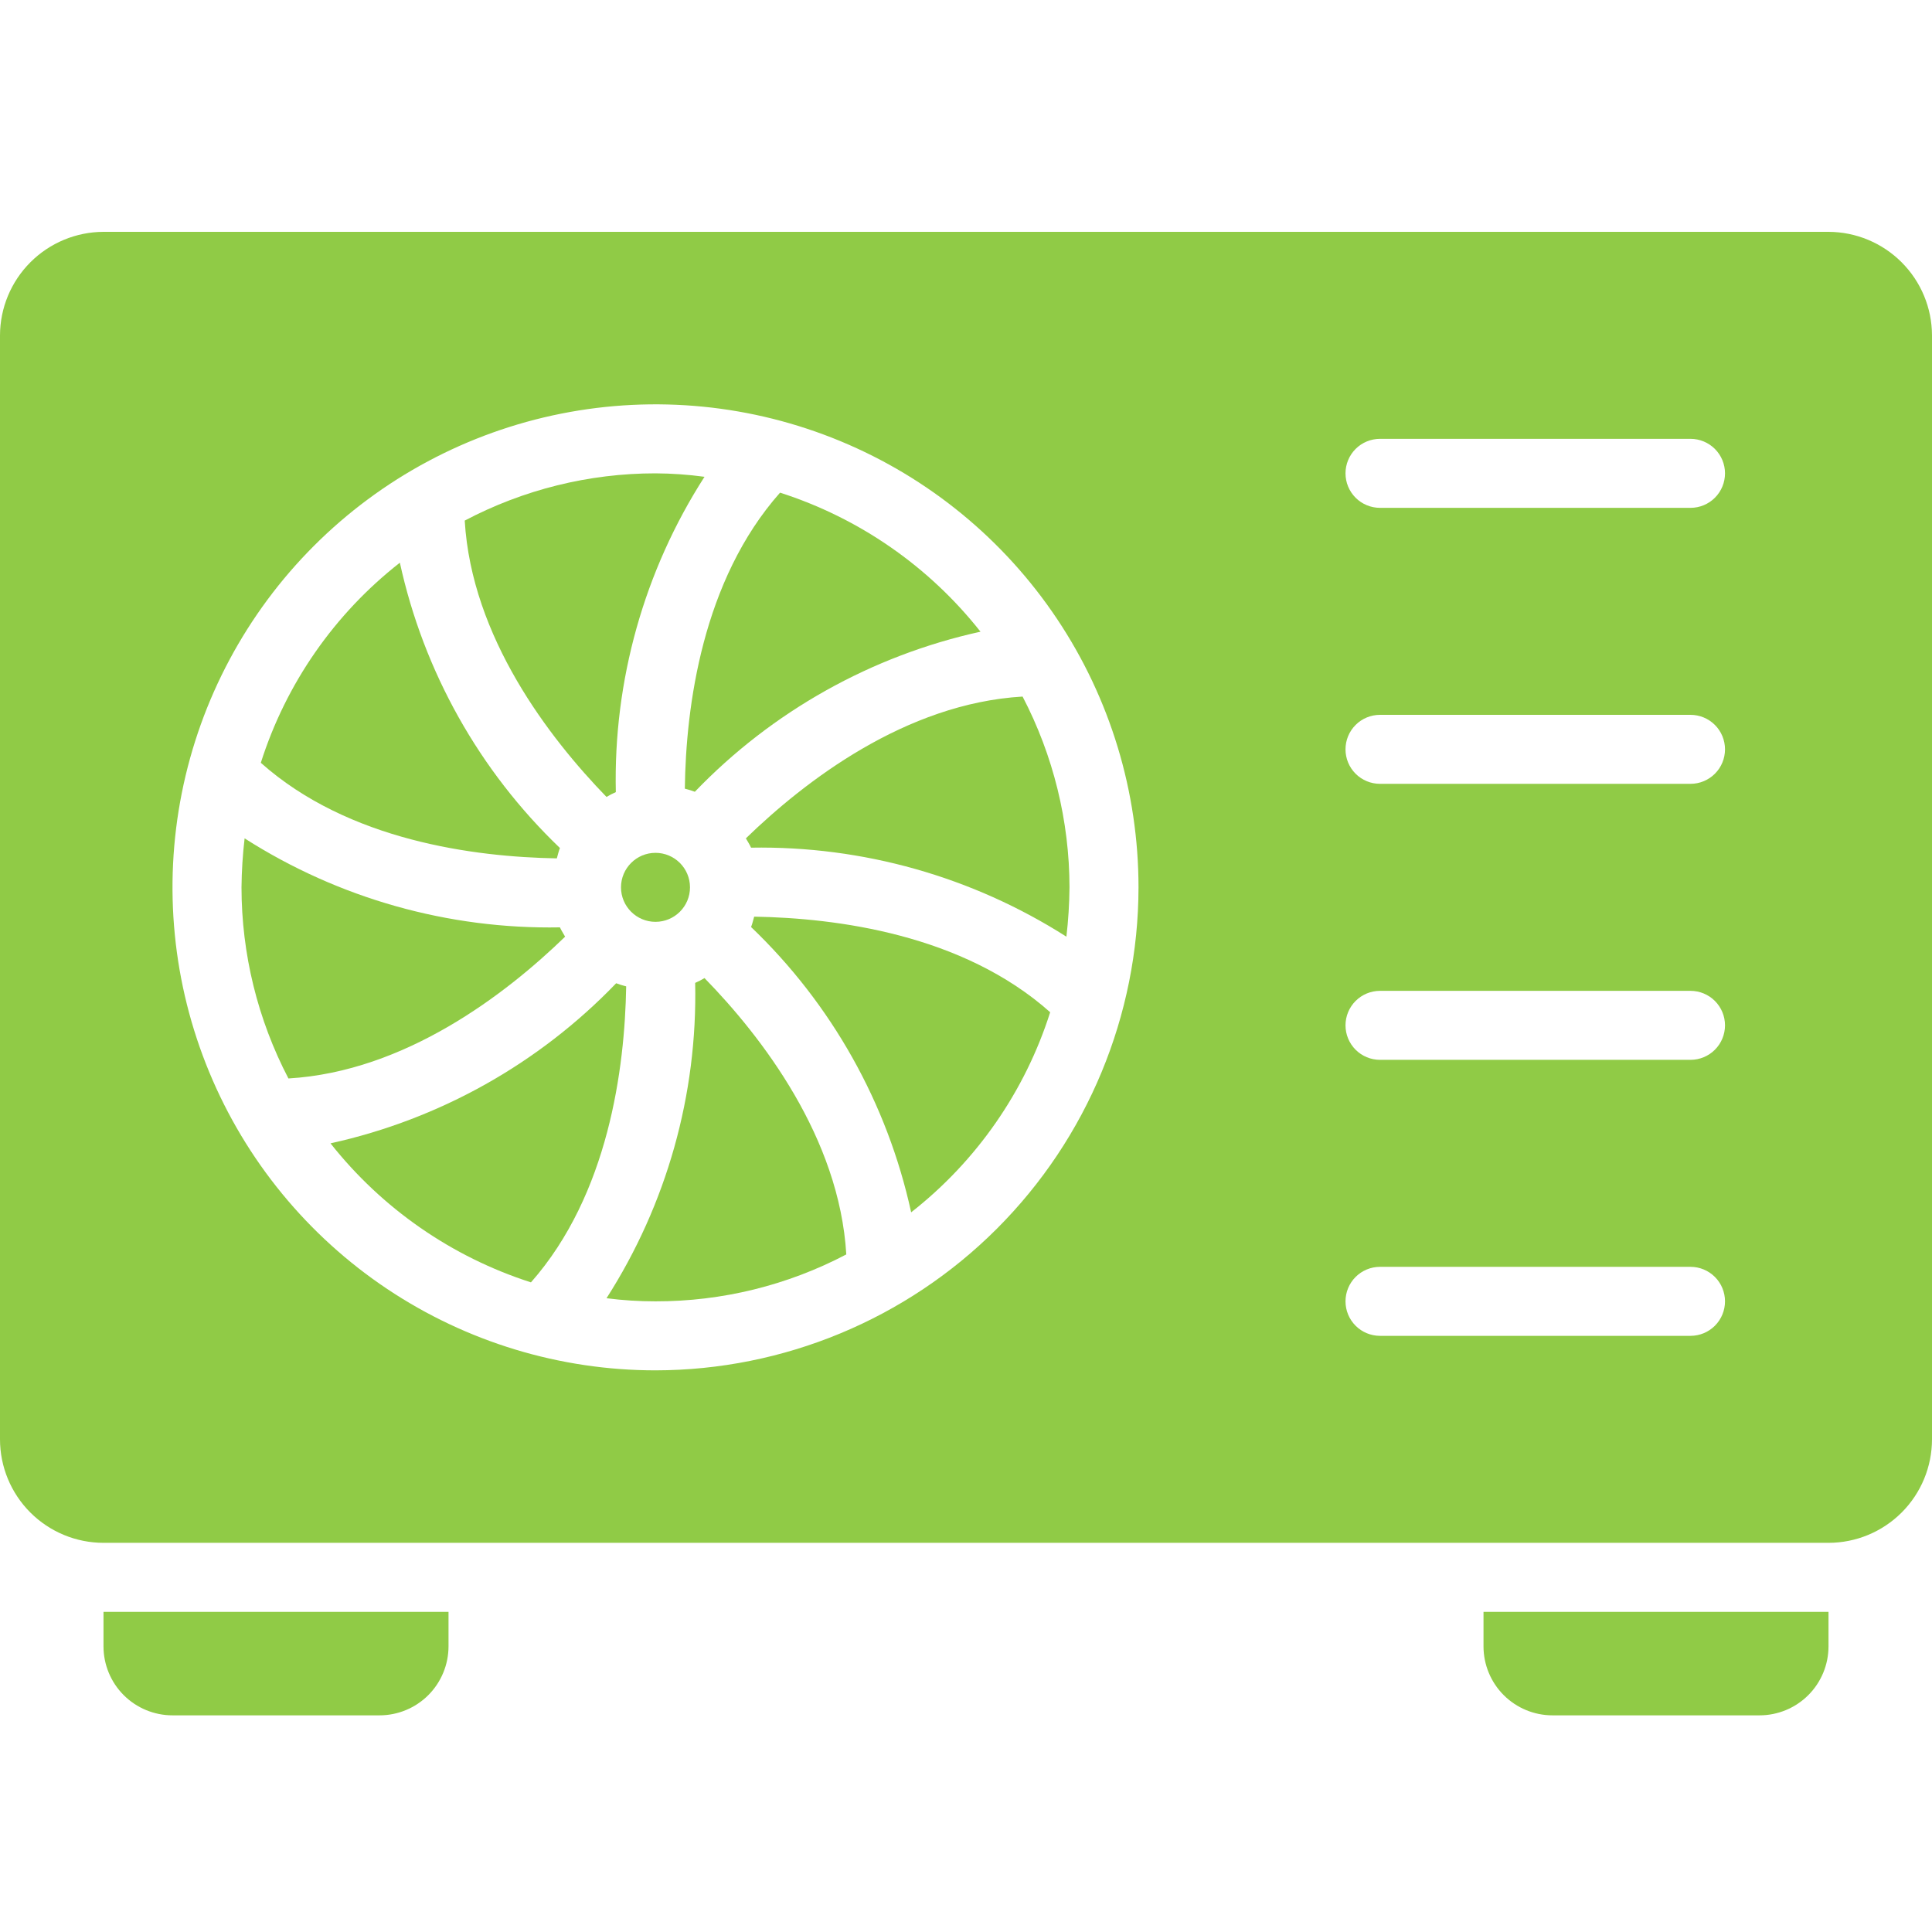
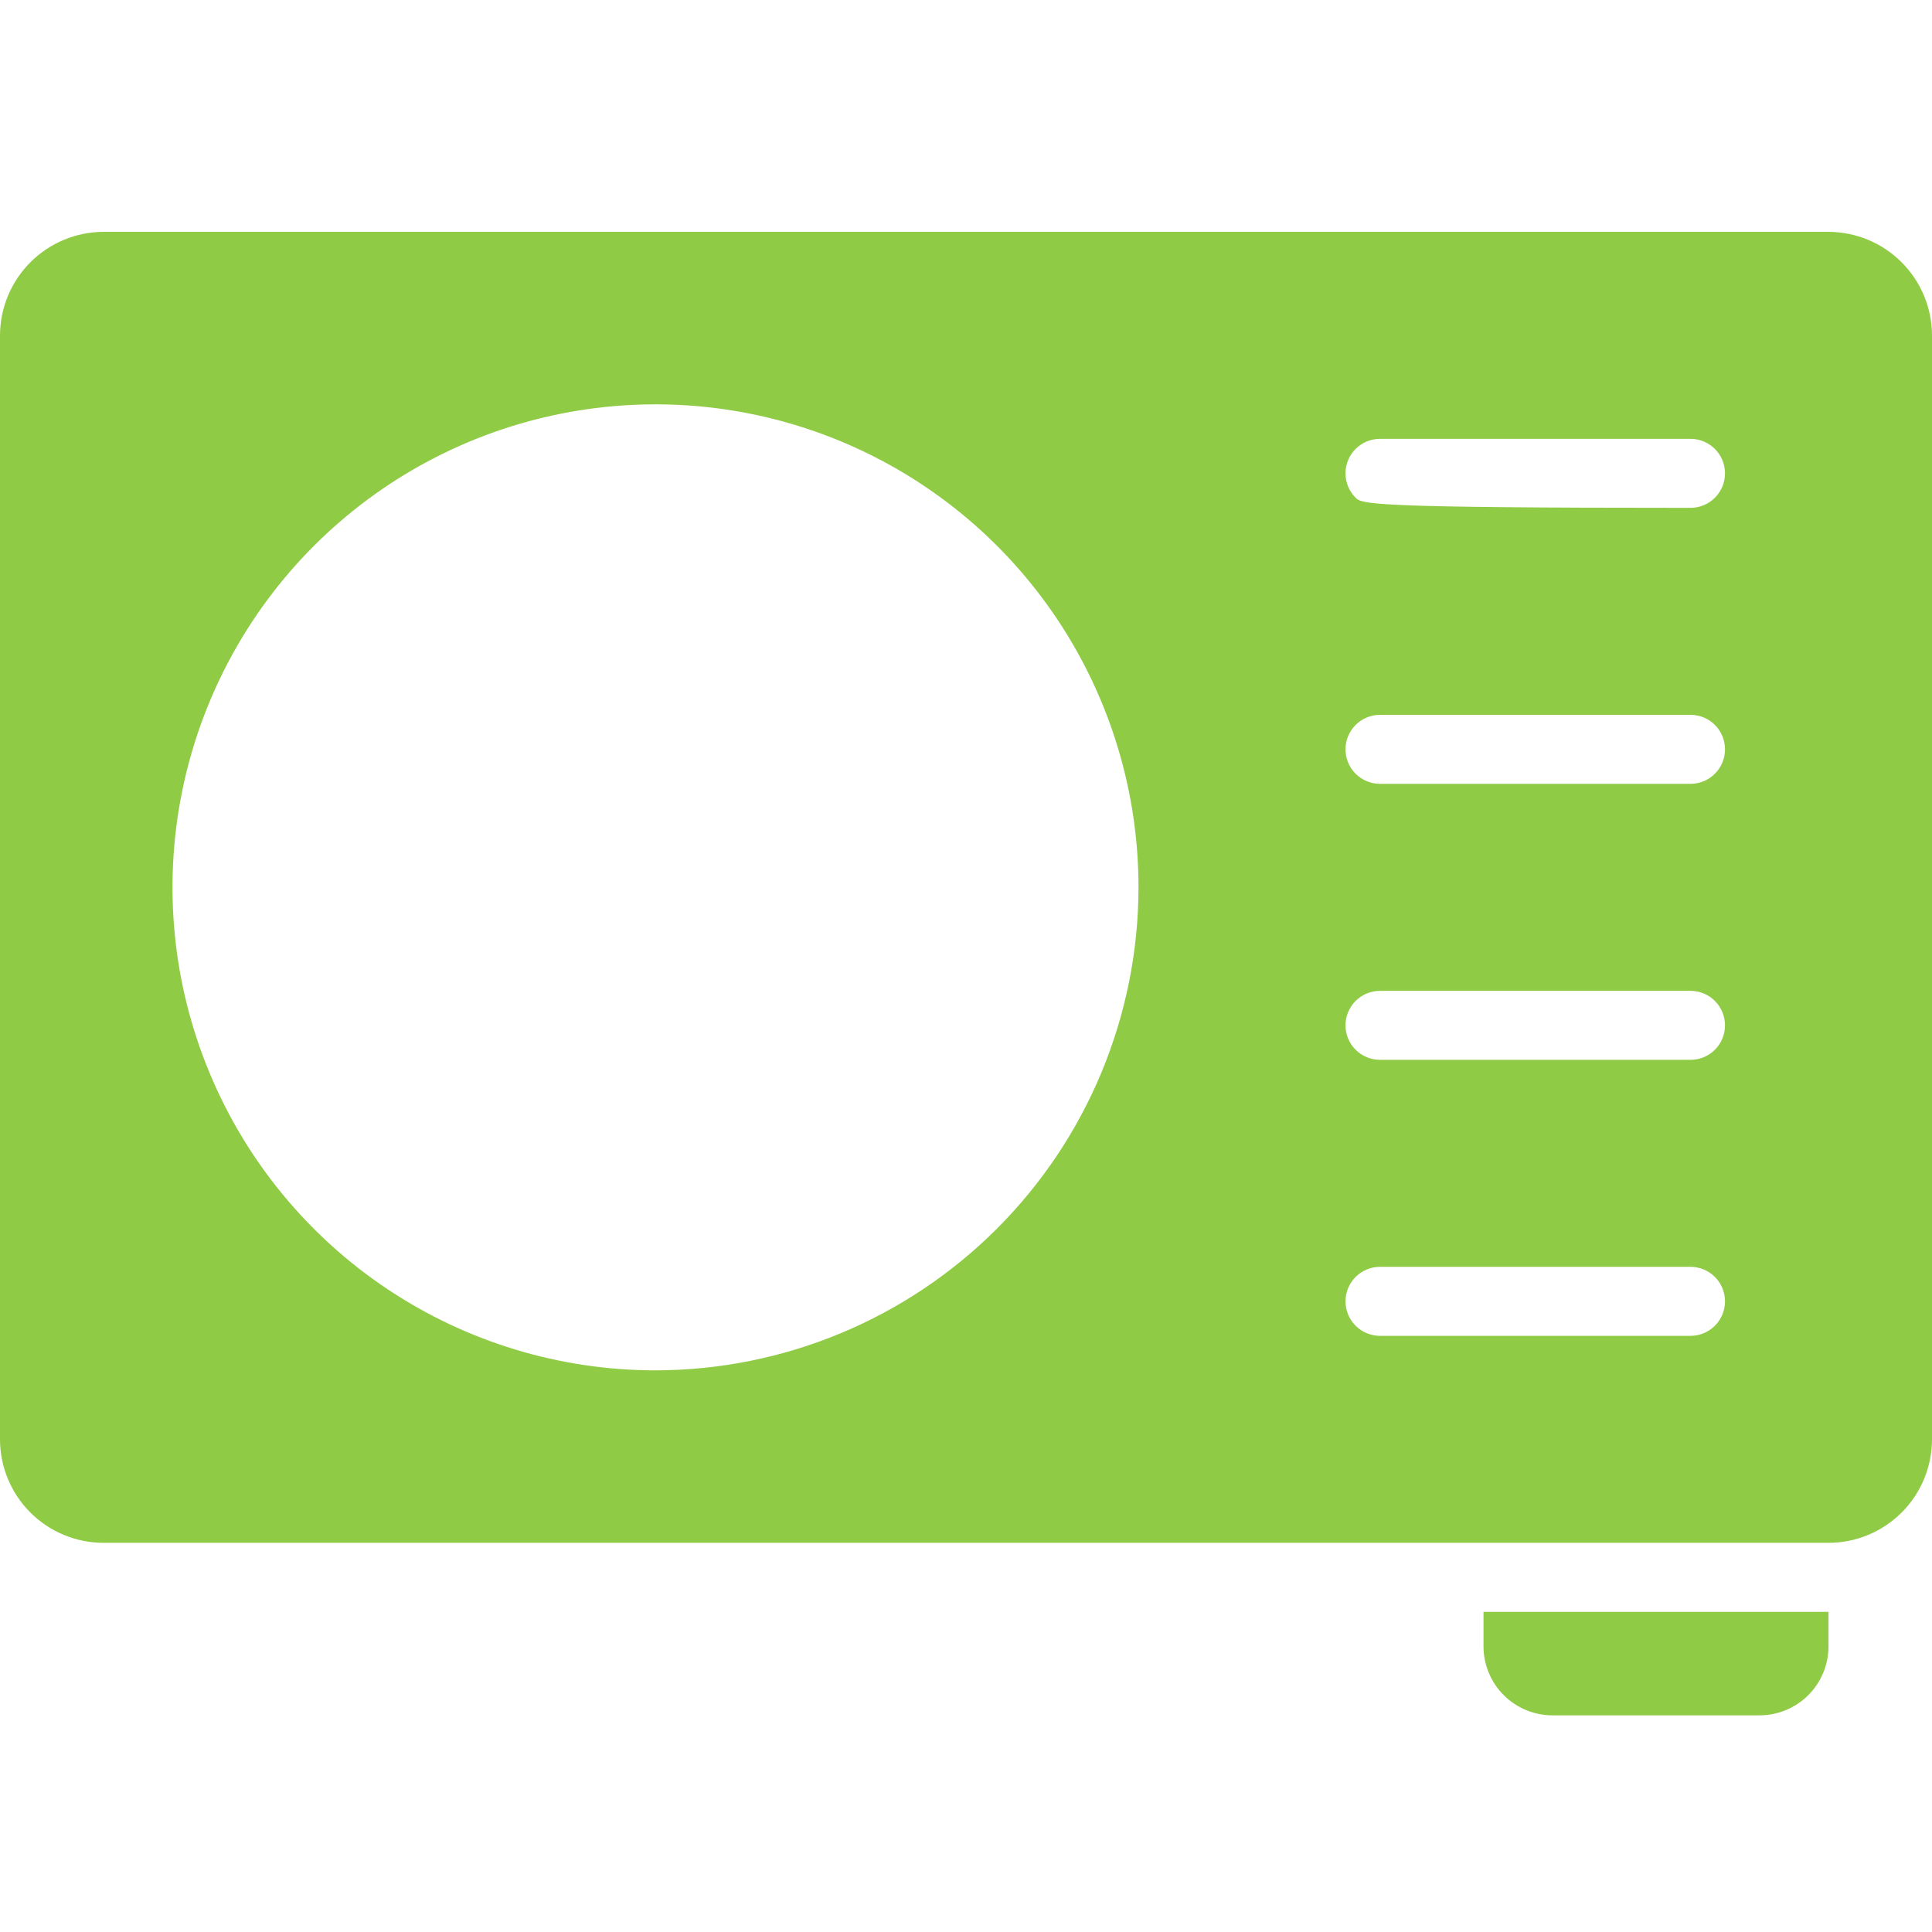
<svg xmlns="http://www.w3.org/2000/svg" width="100" height="100" viewBox="0 0 100 100" fill="none">
-   <path d="M94.643 12H5.357C3.938 12.004 2.578 12.57 1.574 13.574C0.57 14.578 0.004 15.938 0 17.357V74.5C0.001 75.921 0.566 77.283 1.57 78.287C2.575 79.291 3.937 79.856 5.357 79.857H94.643C96.063 79.856 97.425 79.291 98.43 78.287C99.434 77.283 99.999 75.921 100 74.5V17.357C99.996 15.938 99.43 14.578 98.426 13.574C97.422 12.57 96.062 12.004 94.643 12ZM33.929 70.929C28.984 70.929 24.151 69.462 20.039 66.715C15.928 63.968 12.724 60.064 10.832 55.496C8.939 50.928 8.444 45.901 9.409 41.051C10.374 36.202 12.755 31.747 16.251 28.251C19.747 24.755 24.202 22.374 29.051 21.409C33.901 20.444 38.928 20.939 43.496 22.832C48.064 24.724 51.968 27.928 54.715 32.039C57.462 36.151 58.929 40.984 58.929 45.929C58.922 52.557 56.285 58.911 51.598 63.598C46.911 68.285 40.557 70.921 33.929 70.929ZM87.5 69.143H71.429C70.955 69.143 70.501 68.955 70.166 68.62C69.831 68.285 69.643 67.831 69.643 67.357C69.643 66.883 69.831 66.429 70.166 66.094C70.501 65.76 70.955 65.571 71.429 65.571H87.5C87.974 65.571 88.428 65.76 88.763 66.094C89.098 66.429 89.286 66.883 89.286 67.357C89.286 67.831 89.098 68.285 88.763 68.62C88.428 68.955 87.974 69.143 87.5 69.143ZM87.5 54.857H71.429C70.955 54.857 70.501 54.669 70.166 54.334C69.831 53.999 69.643 53.545 69.643 53.071C69.643 52.598 69.831 52.144 70.166 51.809C70.501 51.474 70.955 51.286 71.429 51.286H87.5C87.974 51.286 88.428 51.474 88.763 51.809C89.098 52.144 89.286 52.598 89.286 53.071C89.286 53.545 89.098 53.999 88.763 54.334C88.428 54.669 87.974 54.857 87.5 54.857ZM87.5 40.571H71.429C70.955 40.571 70.501 40.383 70.166 40.048C69.831 39.714 69.643 39.259 69.643 38.786C69.643 38.312 69.831 37.858 70.166 37.523C70.501 37.188 70.955 37 71.429 37H87.5C87.974 37 88.428 37.188 88.763 37.523C89.098 37.858 89.286 38.312 89.286 38.786C89.286 39.259 89.098 39.714 88.763 40.048C88.428 40.383 87.974 40.571 87.5 40.571ZM87.5 26.286H71.429C70.955 26.286 70.501 26.098 70.166 25.763C69.831 25.428 69.643 24.974 69.643 24.5C69.643 24.026 69.831 23.572 70.166 23.237C70.501 22.902 70.955 22.714 71.429 22.714H87.5C87.974 22.714 88.428 22.902 88.763 23.237C89.098 23.572 89.286 24.026 89.286 24.5C89.286 24.974 89.098 25.428 88.763 25.763C88.428 26.098 87.974 26.286 87.5 26.286ZM76.786 85.214C76.786 86.162 77.162 87.07 77.832 87.74C78.501 88.409 79.41 88.786 80.357 88.786H91.071C92.019 88.786 92.927 88.409 93.597 87.74C94.267 87.07 94.643 86.162 94.643 85.214V83.429H76.786V85.214Z" fill="#90CB46" />
-   <path d="M33.928 47.714C34.914 47.714 35.714 46.915 35.714 45.929C35.714 44.942 34.914 44.143 33.928 44.143C32.942 44.143 32.143 44.942 32.143 45.929C32.143 46.915 32.942 47.714 33.928 47.714Z" fill="#90CB46" />
-   <path d="M31.875 41C31.745 35.224 33.343 29.54 36.465 24.679C35.624 24.565 34.777 24.505 33.929 24.5C30.487 24.5 27.098 25.34 24.054 26.946C24.411 32.982 28.429 38.196 31.393 41.25C31.548 41.156 31.709 41.073 31.875 41ZM28.982 43.893C24.814 39.903 21.93 34.762 20.697 29.125C17.31 31.775 14.802 35.384 13.5 39.482C18.036 43.518 24.572 44.357 28.822 44.429C28.875 44.25 28.911 44.071 28.982 43.893ZM28.982 48C23.207 48.105 17.529 46.503 12.661 43.393C12.562 44.235 12.509 45.081 12.5 45.929C12.503 49.373 13.336 52.767 14.929 55.821C20.982 55.464 26.197 51.446 29.25 48.482C29.161 48.321 29.054 48.161 28.982 48ZM31.893 50.893C27.892 55.055 22.746 57.938 17.107 59.179C19.774 62.555 23.386 65.06 27.482 66.375C31.5 61.821 32.34 55.286 32.411 51.054C32.235 51.011 32.062 50.957 31.893 50.893ZM35.982 50.875C36.106 56.65 34.509 62.332 31.393 67.196C32.234 67.304 33.081 67.358 33.929 67.357C37.369 67.363 40.759 66.529 43.804 64.929C43.447 58.893 39.447 53.679 36.465 50.625C36.31 50.719 36.148 50.803 35.982 50.875ZM38.875 47.982C43.046 51.97 45.931 57.112 47.161 62.75C50.547 60.1 53.055 56.491 54.357 52.393C49.822 48.357 43.304 47.518 39.036 47.446C38.982 47.625 38.947 47.804 38.875 47.982ZM38.875 43.875C44.65 43.776 50.326 45.378 55.197 48.482C55.296 47.634 55.349 46.782 55.357 45.929C55.352 42.49 54.519 39.103 52.929 36.054C46.875 36.411 41.661 40.429 38.607 43.393C38.697 43.554 38.804 43.714 38.875 43.875ZM35.965 40.982C39.966 36.82 45.111 33.937 50.75 32.696C48.085 29.319 44.473 26.813 40.375 25.5C36.357 30.036 35.5 36.554 35.447 40.821C35.623 40.864 35.795 40.918 35.965 40.982ZM5.357 85.214C5.357 86.162 5.734 87.07 6.403 87.74C7.073 88.409 7.982 88.786 8.929 88.786H19.643C20.59 88.786 21.499 88.409 22.169 87.74C22.838 87.07 23.215 86.162 23.215 85.214V83.429H5.357V85.214Z" fill="#90CB46" />
+   <path d="M94.643 12H5.357C3.938 12.004 2.578 12.57 1.574 13.574C0.57 14.578 0.004 15.938 0 17.357V74.5C0.001 75.921 0.566 77.283 1.57 78.287C2.575 79.291 3.937 79.856 5.357 79.857H94.643C96.063 79.856 97.425 79.291 98.43 78.287C99.434 77.283 99.999 75.921 100 74.5V17.357C99.996 15.938 99.43 14.578 98.426 13.574C97.422 12.57 96.062 12.004 94.643 12ZM33.929 70.929C28.984 70.929 24.151 69.462 20.039 66.715C15.928 63.968 12.724 60.064 10.832 55.496C8.939 50.928 8.444 45.901 9.409 41.051C10.374 36.202 12.755 31.747 16.251 28.251C19.747 24.755 24.202 22.374 29.051 21.409C33.901 20.444 38.928 20.939 43.496 22.832C48.064 24.724 51.968 27.928 54.715 32.039C57.462 36.151 58.929 40.984 58.929 45.929C58.922 52.557 56.285 58.911 51.598 63.598C46.911 68.285 40.557 70.921 33.929 70.929ZM87.5 69.143H71.429C70.955 69.143 70.501 68.955 70.166 68.62C69.831 68.285 69.643 67.831 69.643 67.357C69.643 66.883 69.831 66.429 70.166 66.094C70.501 65.76 70.955 65.571 71.429 65.571H87.5C87.974 65.571 88.428 65.76 88.763 66.094C89.098 66.429 89.286 66.883 89.286 67.357C89.286 67.831 89.098 68.285 88.763 68.62C88.428 68.955 87.974 69.143 87.5 69.143ZM87.5 54.857H71.429C70.955 54.857 70.501 54.669 70.166 54.334C69.831 53.999 69.643 53.545 69.643 53.071C69.643 52.598 69.831 52.144 70.166 51.809C70.501 51.474 70.955 51.286 71.429 51.286H87.5C87.974 51.286 88.428 51.474 88.763 51.809C89.098 52.144 89.286 52.598 89.286 53.071C89.286 53.545 89.098 53.999 88.763 54.334C88.428 54.669 87.974 54.857 87.5 54.857ZM87.5 40.571H71.429C70.955 40.571 70.501 40.383 70.166 40.048C69.831 39.714 69.643 39.259 69.643 38.786C69.643 38.312 69.831 37.858 70.166 37.523C70.501 37.188 70.955 37 71.429 37H87.5C87.974 37 88.428 37.188 88.763 37.523C89.098 37.858 89.286 38.312 89.286 38.786C89.286 39.259 89.098 39.714 88.763 40.048C88.428 40.383 87.974 40.571 87.5 40.571ZM87.5 26.286C70.955 26.286 70.501 26.098 70.166 25.763C69.831 25.428 69.643 24.974 69.643 24.5C69.643 24.026 69.831 23.572 70.166 23.237C70.501 22.902 70.955 22.714 71.429 22.714H87.5C87.974 22.714 88.428 22.902 88.763 23.237C89.098 23.572 89.286 24.026 89.286 24.5C89.286 24.974 89.098 25.428 88.763 25.763C88.428 26.098 87.974 26.286 87.5 26.286ZM76.786 85.214C76.786 86.162 77.162 87.07 77.832 87.74C78.501 88.409 79.41 88.786 80.357 88.786H91.071C92.019 88.786 92.927 88.409 93.597 87.74C94.267 87.07 94.643 86.162 94.643 85.214V83.429H76.786V85.214Z" fill="#90CB46" />
</svg>